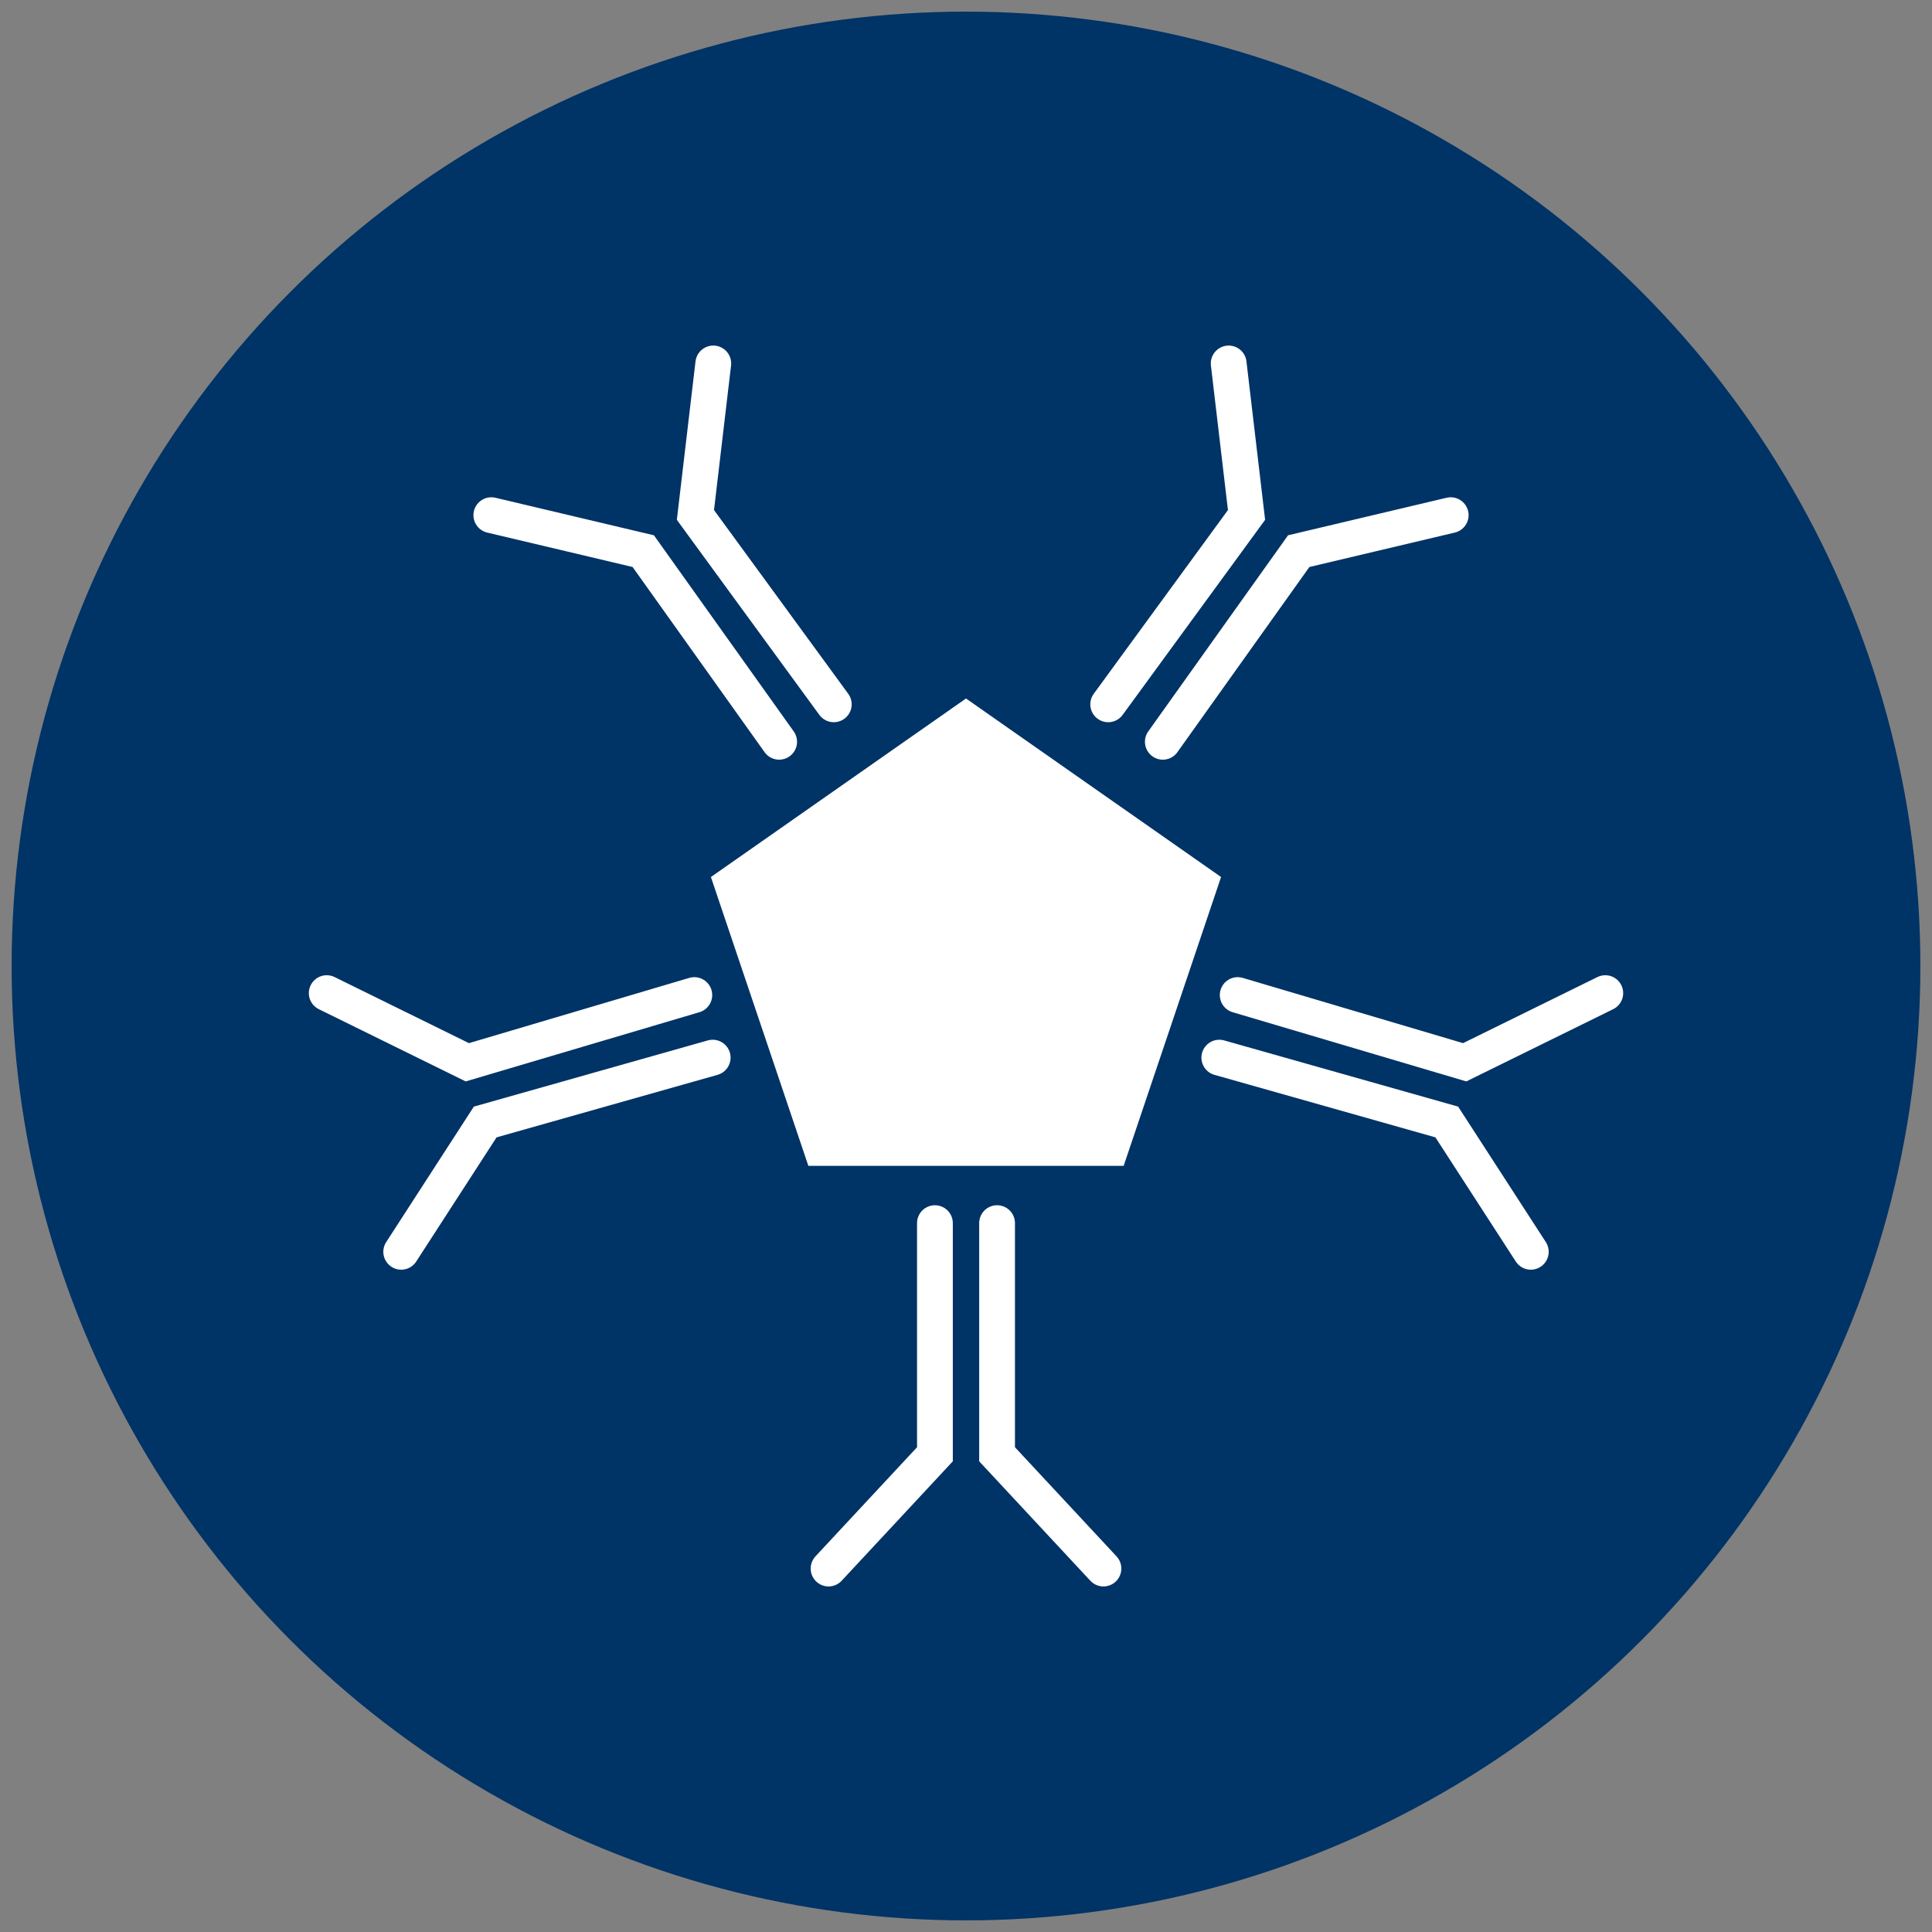
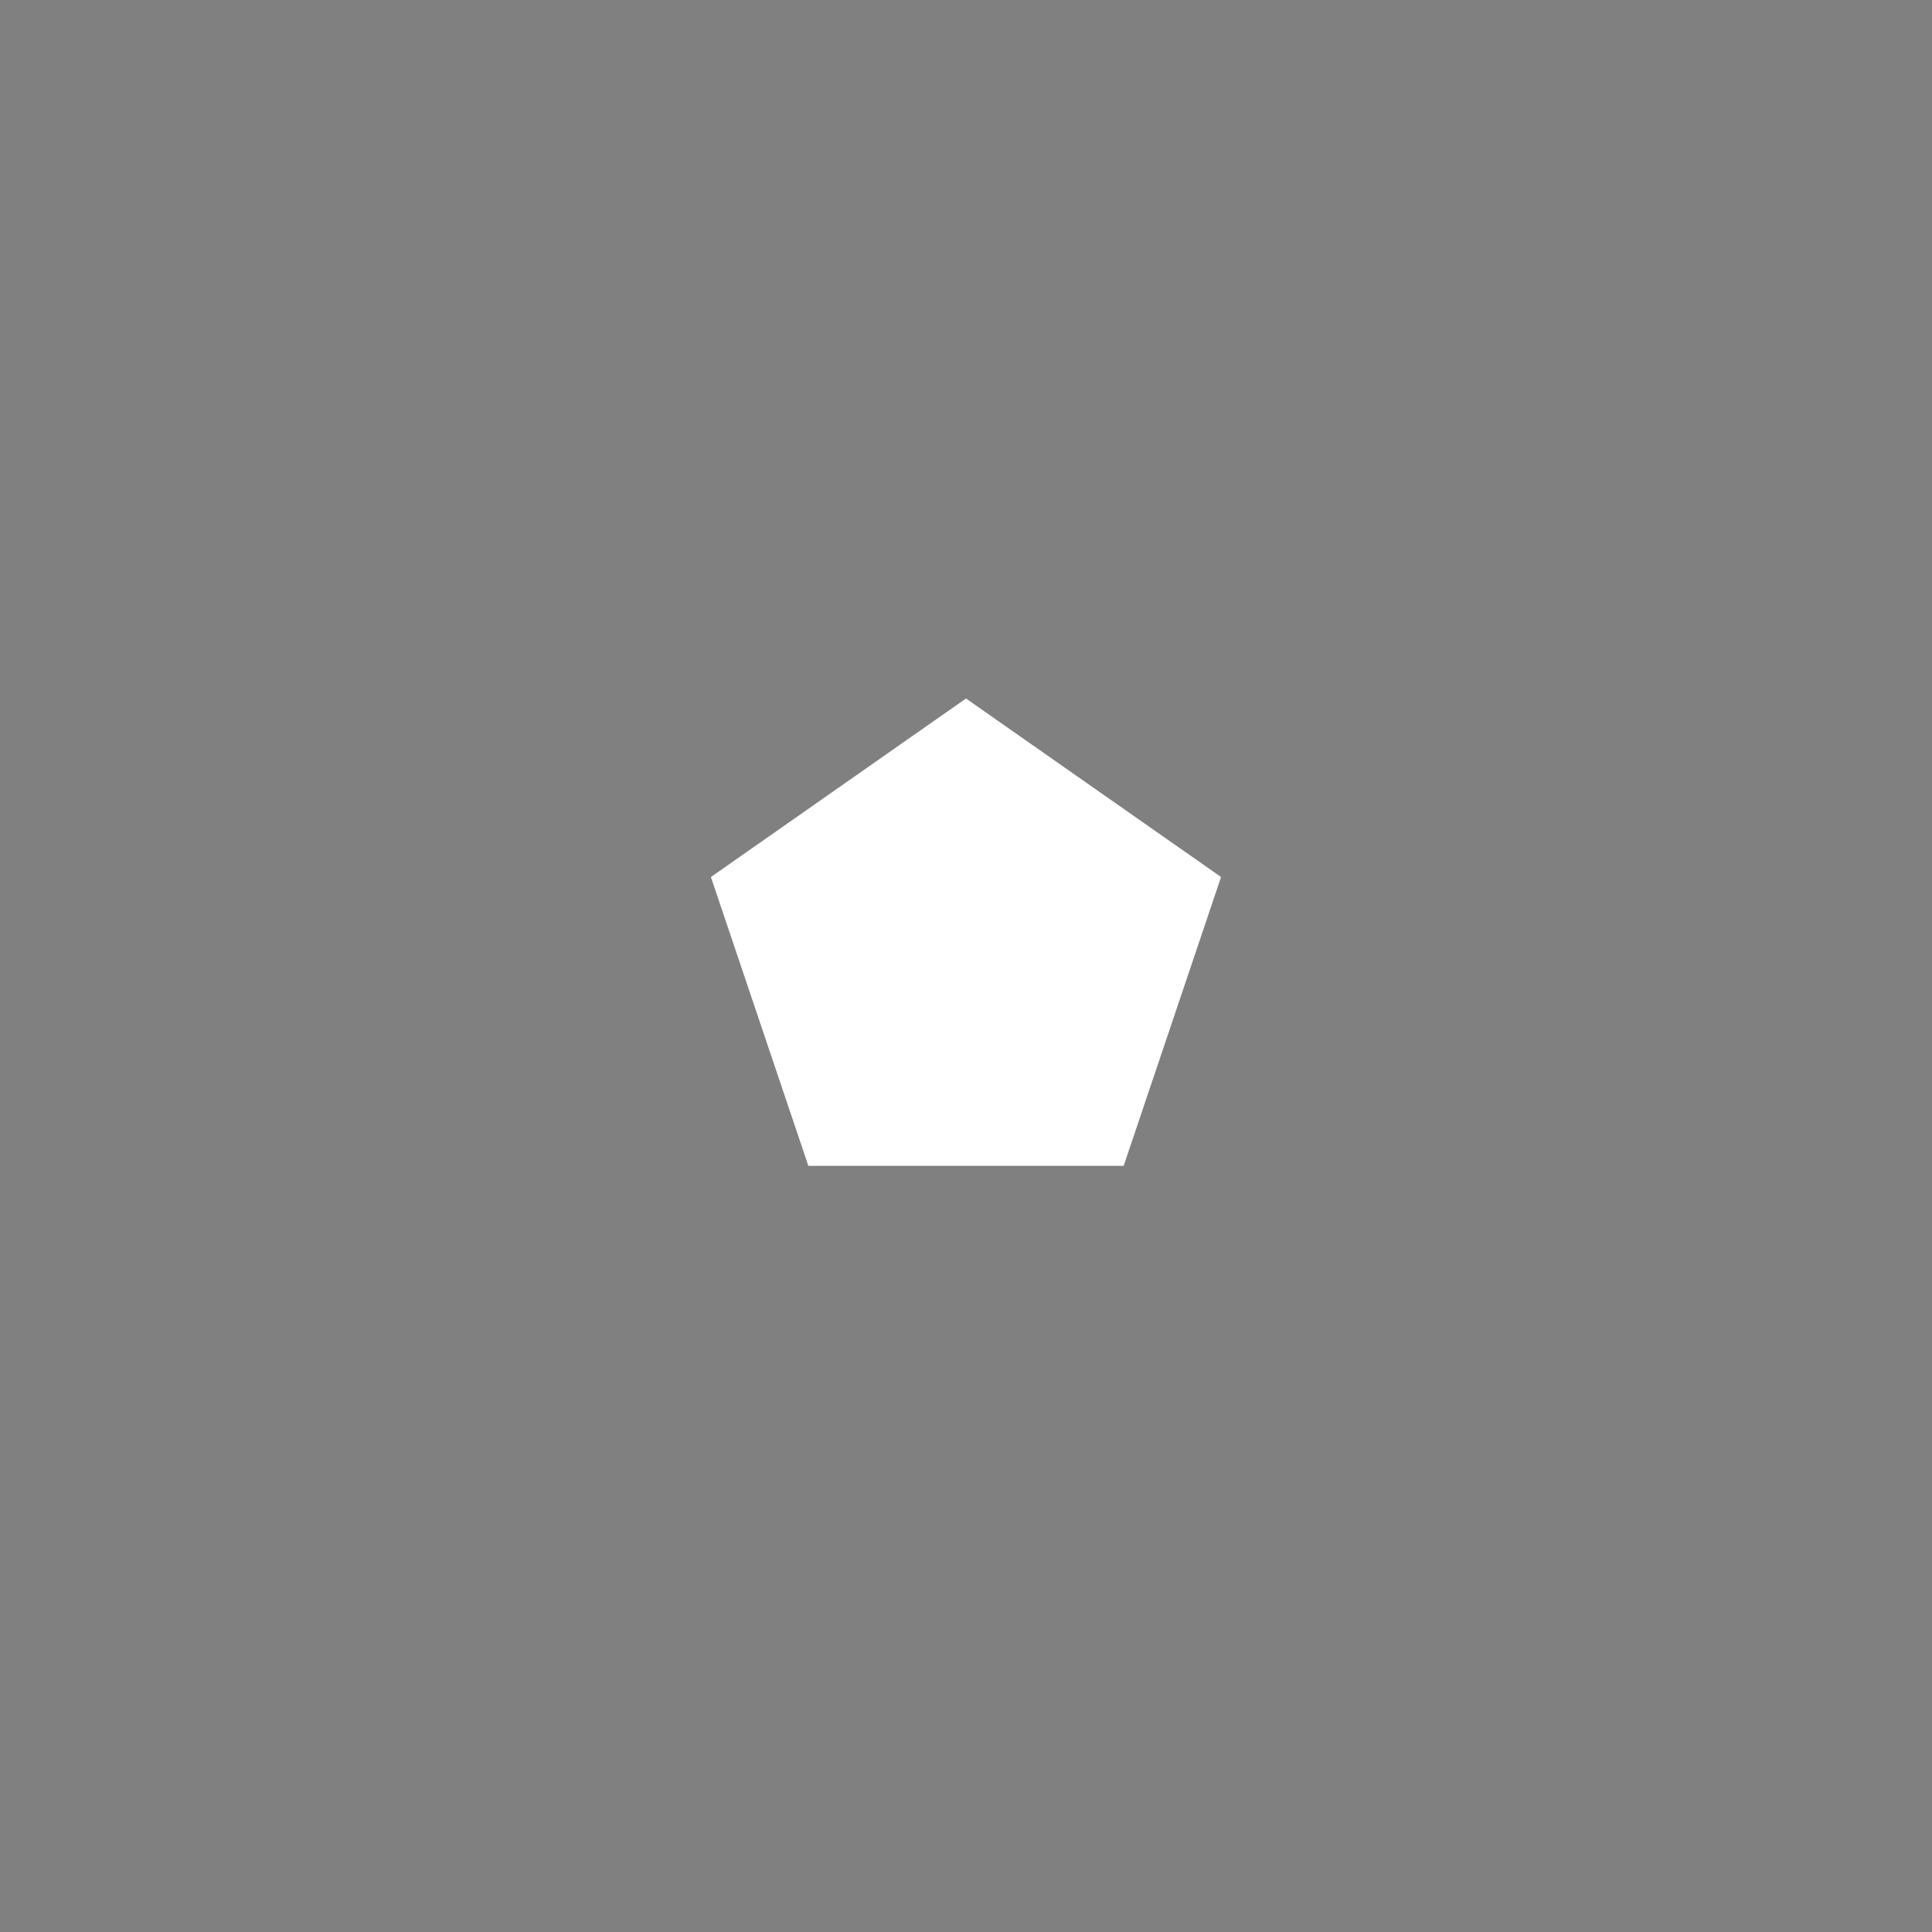
<svg xmlns="http://www.w3.org/2000/svg" id="Layer_1" data-name="Layer 1" viewBox="0 0 1080 1080">
  <rect x="0" y="0" width="1080" height="1080" fill="#808080" stroke="none" />
  <defs>
    <style>
      .cls-1, .cls-2 {
        fill: none;
      }

      .cls-1, .cls-3, .cls-4 {
        stroke-width: 0px;
      }

      .cls-2 {
        stroke: #fff;
        stroke-linecap: round;
        stroke-width: 20px;
      }

      .cls-5 {
        clip-path: url(#clippath-1);
      }

      .cls-3 {
        fill: #fff;
      }

      .cls-4 {
        fill: #036;
      }
    </style>
    <clipPath id="clippath-1">
      <rect class="cls-1" x="169.47" y="190" width="741.06" height="700" />
    </clipPath>
  </defs>
-   <circle class="cls-4" cx="540" cy="540" r="533.5" />
  <g>
    <g class="cls-5">
-       <path class="cls-2" d="M686.84,203.17l9.98,84.69-77.33,105.86M810.95,287.98l-84.95,20.11-75.97,106.57M897.37,555.16l-78.6,38.66-126.89-37.58M855.73,699.76l-46.97-72.56-127.16-35.98M182.64,555.16l78.6,38.66,126.89-37.58M224.28,699.76l46.95-72.56,127.17-35.98M398.73,203.17l-9.98,84.69,77.34,105.86M274.65,287.98l84.93,20.11,75.97,106.57M463.17,876.83l59.46-63.88v-129.21M616.83,876.83l-59.46-63.88v-129.21" />
-     </g>
+       </g>
    <polygon class="cls-3" points="540 390.46 397.4 490.26 451.88 651.73 628.13 651.73 682.58 490.26 540 390.46" />
  </g>
</svg>